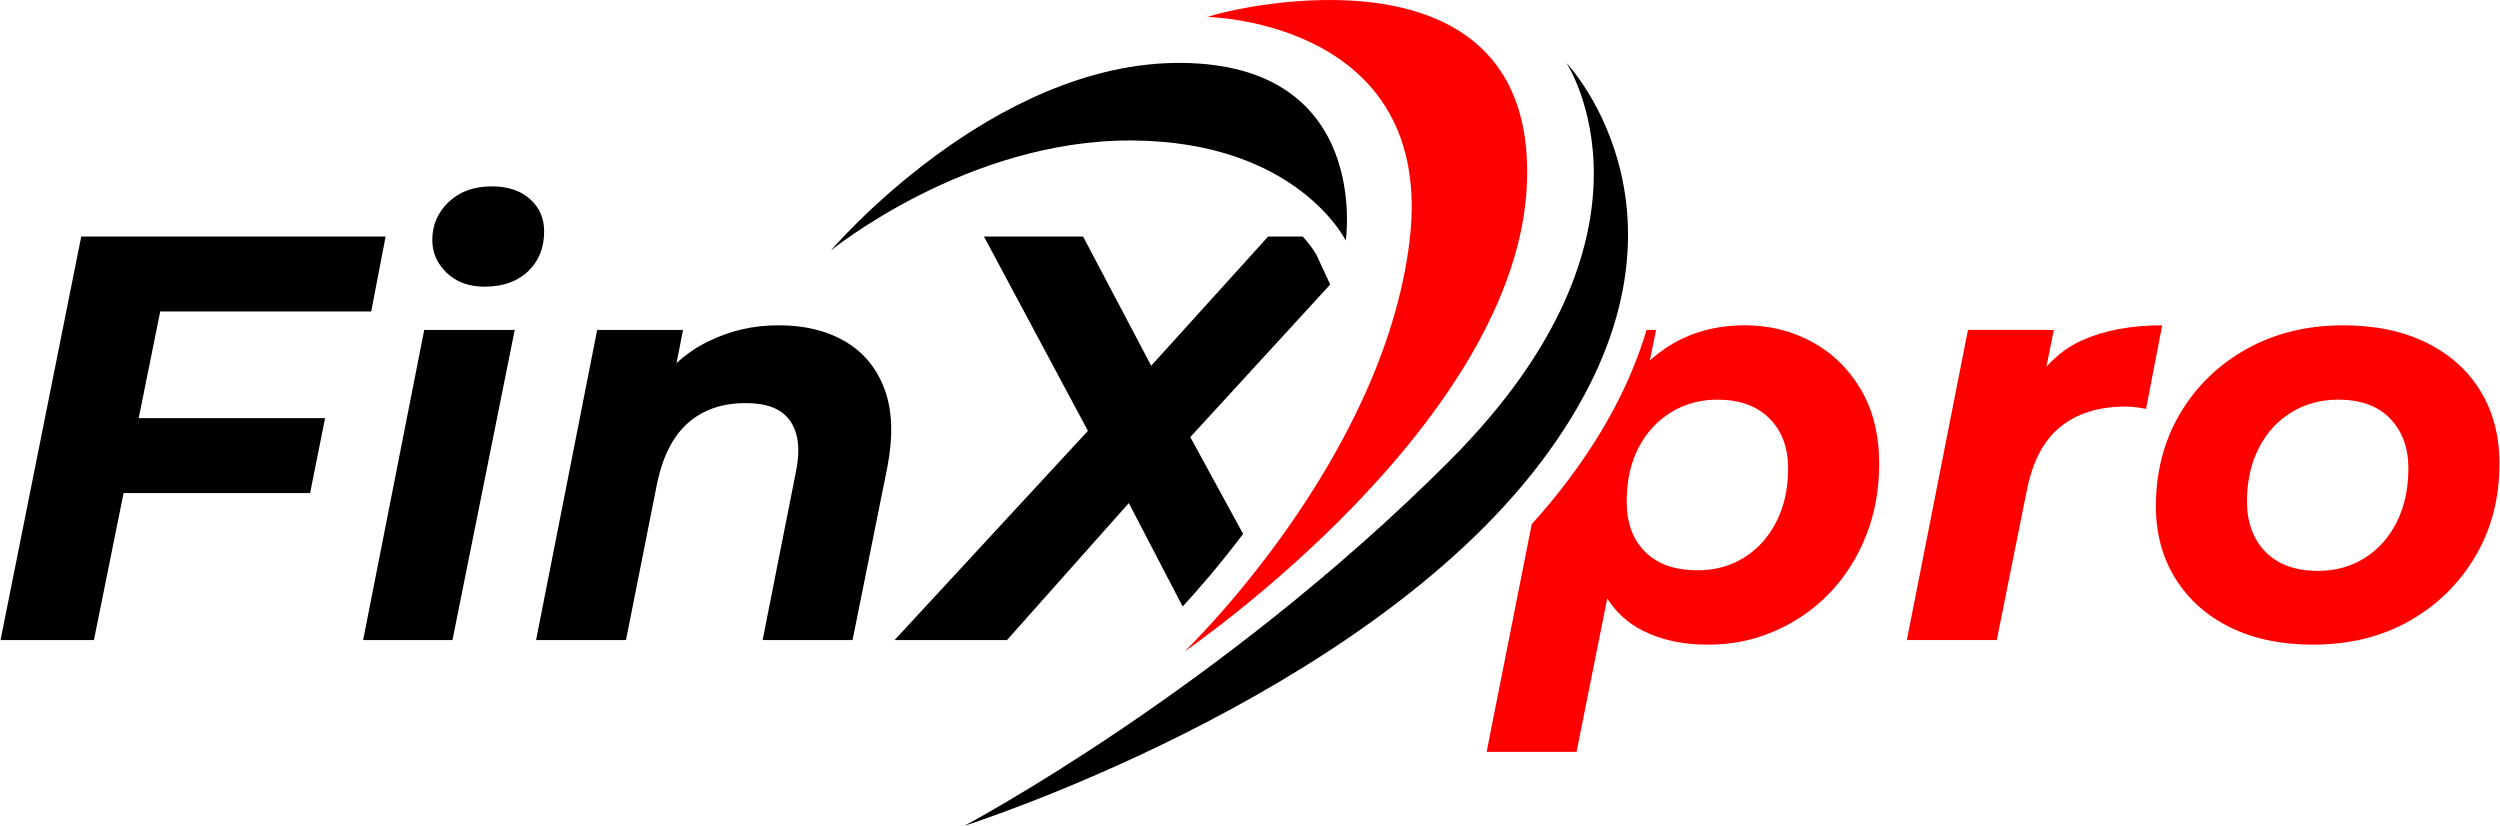
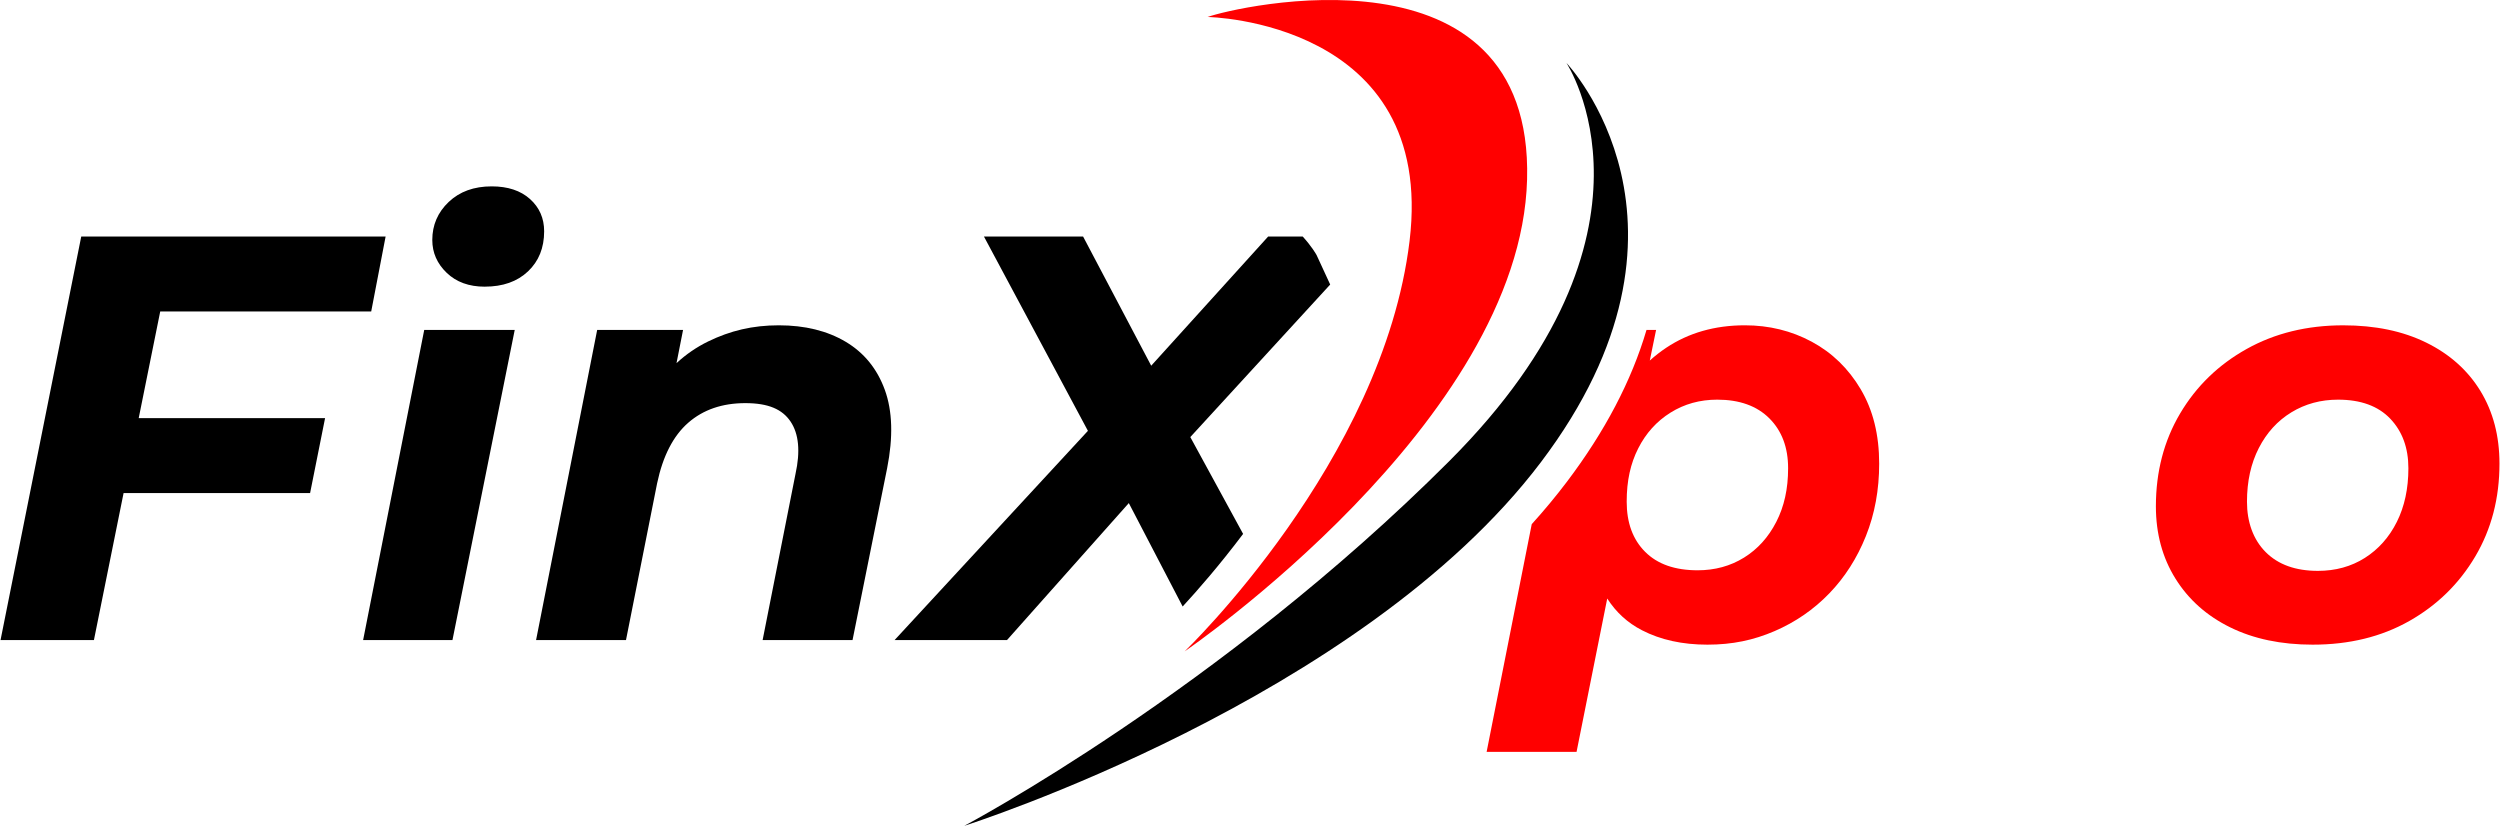
<svg xmlns="http://www.w3.org/2000/svg" id="_Слой_1" data-name="Слой 1" viewBox="0 0 1550 512">
  <defs>
    <style>
      .cls-1 {
        fill: red;
      }
    </style>
  </defs>
  <g>
    <polygon points="230.15 193.11 239.08 146.65 50.37 146.65 .34 396.83 58.24 396.83 76.62 305.7 192.26 305.7 201.55 259.23 86 259.23 99.34 193.11 230.15 193.11" />
    <path d="m225.14,396.83l37.88-192.28h56.11l-38.6,192.28h-55.4Zm75.41-219.09c-9.77,0-17.64-2.86-23.59-8.58-5.96-5.72-8.94-12.51-8.94-20.37,0-9.29,3.4-17.15,10.19-23.59,6.79-6.43,15.66-9.65,26.63-9.65,10.01,0,17.93,2.62,23.77,7.86,5.84,5.24,8.76,11.92,8.76,20.01,0,10.25-3.34,18.53-10.01,24.84-6.67,6.32-15.61,9.47-26.81,9.47Z" />
    <path d="m548.59,241.72c-4.77-13.1-12.87-23.05-24.3-29.84-11.44-6.79-25.26-10.19-41.46-10.19s-30.08,3.34-43.78,10.01c-7.14,3.48-13.67,7.96-19.61,13.44l4.06-20.59h-53.25l-37.88,192.28h55.75l19.3-97.21c3.57-16.91,10.01-29.42,19.3-37.53,9.29-8.1,21.09-12.15,35.38-12.15s22.93,3.81,28.06,11.44c5.12,7.63,6.13,18.47,3.04,32.52l-20.37,102.93h55.75l21.44-106.51c3.81-19.3,3.33-35.5-1.43-48.61Z" />
    <path d="m737.99,270.99l32.74,60.03c-14.64,19.44-28.16,34.91-37.48,45.01l-33.38-64.12-75.52,84.92h-69.7l119.86-129.71-64.46-120.47h61.47l42.23,80.09,72.5-80.09h21.44c5.56,6.13,8.18,10.74,8.59,11.48l8.44,18.28-86.74,94.58Z" />
  </g>
  <g>
    <path class="cls-1" d="m1153.66,241.36c-7.63-12.87-17.75-22.69-30.38-29.49-12.63-6.79-26.45-10.18-41.46-10.18-18.59,0-34.85,4.64-48.79,13.94-3.58,2.39-6.97,5.03-10.16,7.92l3.91-19h-5.94c-9.24,31.43-25.82,63.06-49.41,94.22-6.67,8.81-13.92,17.55-21.75,26.22l-27.97,141.18h55.76l19.02-95.09c5.44,8.51,12.62,15.08,21.55,19.68,11.55,5.96,25.07,8.93,40.56,8.93s28.65-2.8,41.64-8.4c12.98-5.6,24.3-13.41,33.95-23.41,9.65-10.01,17.21-21.85,22.69-35.56,5.48-13.7,8.22-28.65,8.22-44.85,0-17.87-3.81-33.24-11.44-46.11Zm-52.36,82.2c-4.88,9.53-11.56,16.92-20.01,22.16-8.46,5.24-18.05,7.86-28.78,7.86-14.06,0-24.9-3.81-32.52-11.44-7.63-7.62-11.44-17.99-11.44-31.09s2.38-23.65,7.15-33.06c4.76-9.41,11.44-16.8,20.02-22.16,8.57-5.36,18.23-8.04,28.95-8.04,13.82,0,24.6,3.87,32.35,11.61,7.74,7.74,11.61,18.04,11.61,30.91s-2.44,23.71-7.32,33.24Z" />
-     <path class="cls-1" d="m1290.9,210.98c-8.34,3.74-15.72,9.22-22.15,16.43l4.63-22.86h-53.25l-37.88,192.28h55.75l18.58-92.57c3.57-18.1,10.54-31.33,20.91-39.67,10.36-8.34,23.77-12.51,40.21-12.51,2.14,0,4.23.12,6.25.36,2.02.24,4.23.6,6.61,1.07l10.01-51.82c-19.3,0-35.86,3.1-49.68,9.29Z" />
    <path class="cls-1" d="m1433.86,399.69c-19.54,0-36.58-3.57-51.11-10.72-14.54-7.15-25.86-17.21-33.95-30.2-8.1-12.98-12.15-27.93-12.15-44.85,0-21.44,5-40.62,15.01-57.54,10.01-16.92,23.77-30.26,41.28-40.03,17.51-9.77,37.47-14.65,59.87-14.65,19.77,0,36.93,3.57,51.47,10.72,14.53,7.15,25.73,17.15,33.6,30.02,7.86,12.87,11.79,27.88,11.79,45.03,0,21.44-5,40.63-15.01,57.54-10.01,16.92-23.65,30.26-40.92,40.03-17.28,9.77-37.23,14.65-59.87,14.65Zm3.22-45.75c10.96,0,20.67-2.68,29.13-8.04,8.45-5.36,15.07-12.81,19.84-22.34,4.76-9.53,7.15-20.61,7.15-33.24s-3.75-22.87-11.26-30.74c-7.51-7.86-18.29-11.79-32.34-11.79-10.72,0-20.37,2.62-28.95,7.86-8.58,5.24-15.31,12.63-20.19,22.16-4.89,9.53-7.33,20.61-7.33,33.24s3.87,23.53,11.62,31.27c7.74,7.75,18.52,11.62,32.35,11.62Z" />
  </g>
-   <path d="m515.05,155.4s84.24-68.87,186.7-68.3c102.46.57,132.62,62.04,132.62,62.04,0,0,16.22-109-101.6-110.14-117.82-1.14-217.72,116.4-217.72,116.4Z" />
  <path class="cls-1" d="m748.71,10.53s141.73,2.28,125.22,138.89c-16.51,136.61-139.45,254.43-139.45,254.43,0,0,208.33-142.3,212.31-292.57,3.98-150.27-181.01-107.01-198.08-100.75Z" />
  <path d="m971.17,38.99s69.54,104.74-72.76,247.04c-142.3,142.3-300.54,225.97-300.54,225.97,0,0,245.9-77.98,357.46-225.4,111.56-147.42,15.84-247.61,15.84-247.61Z" />
</svg>